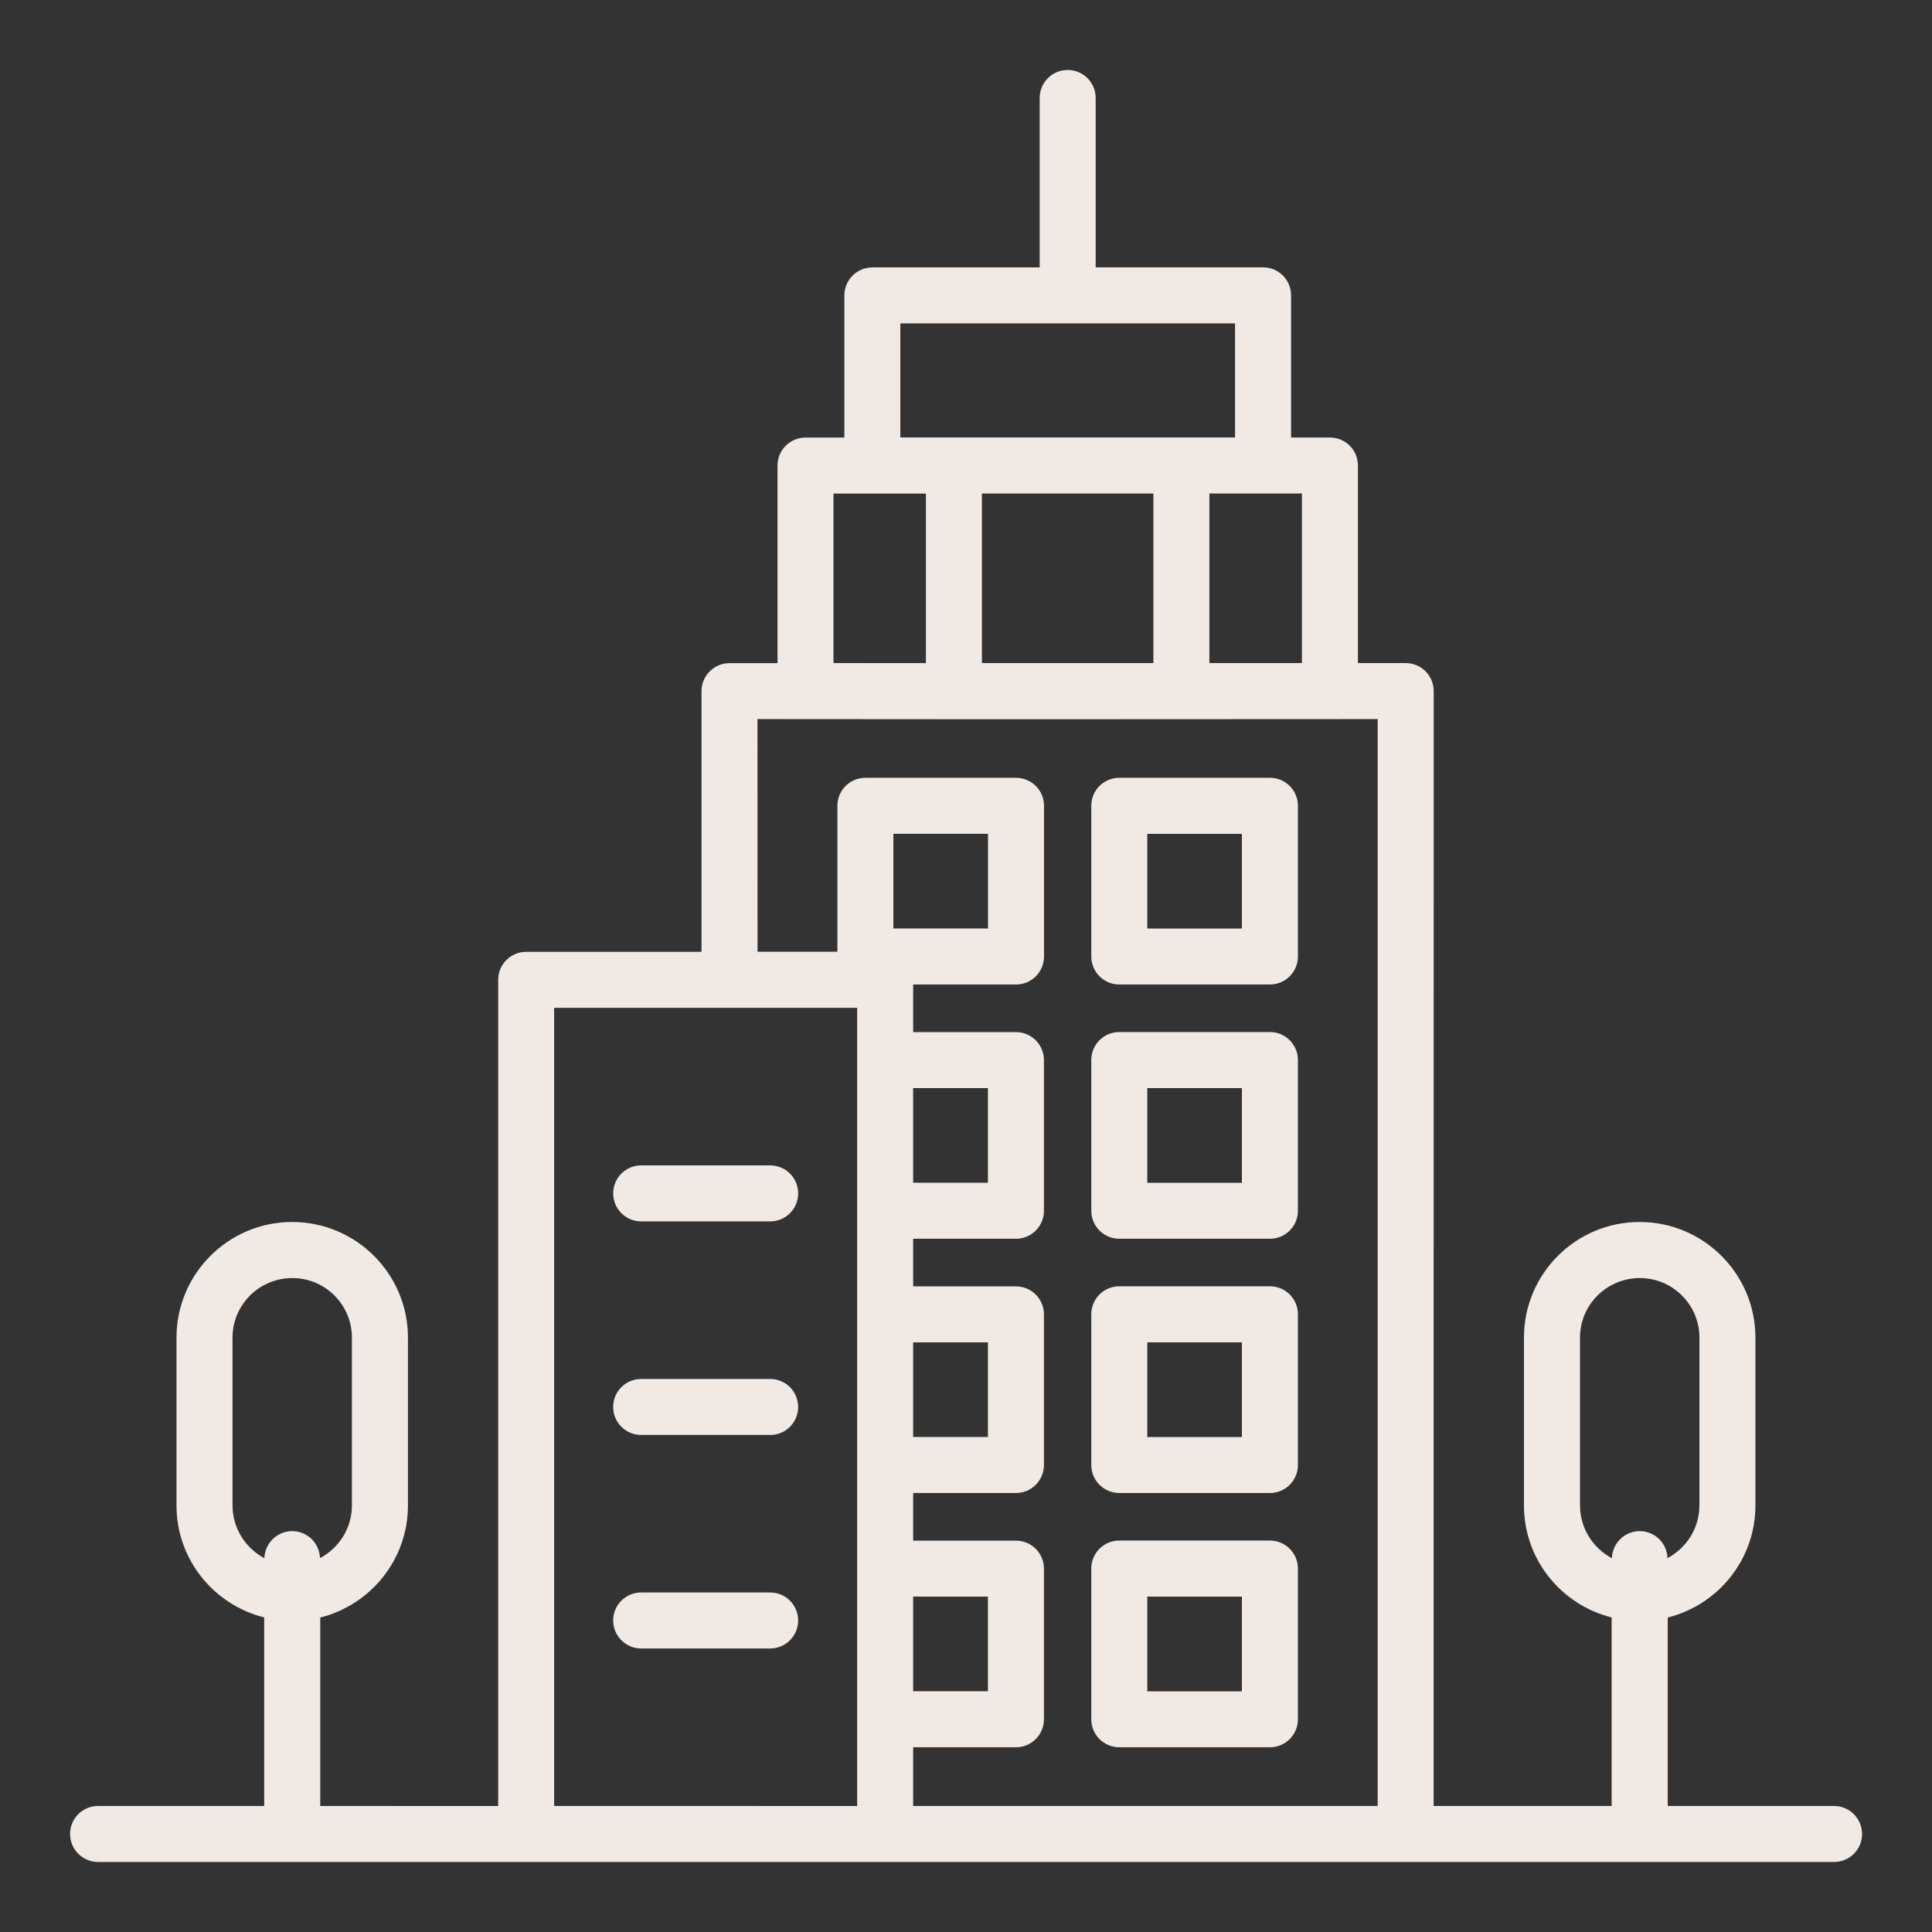
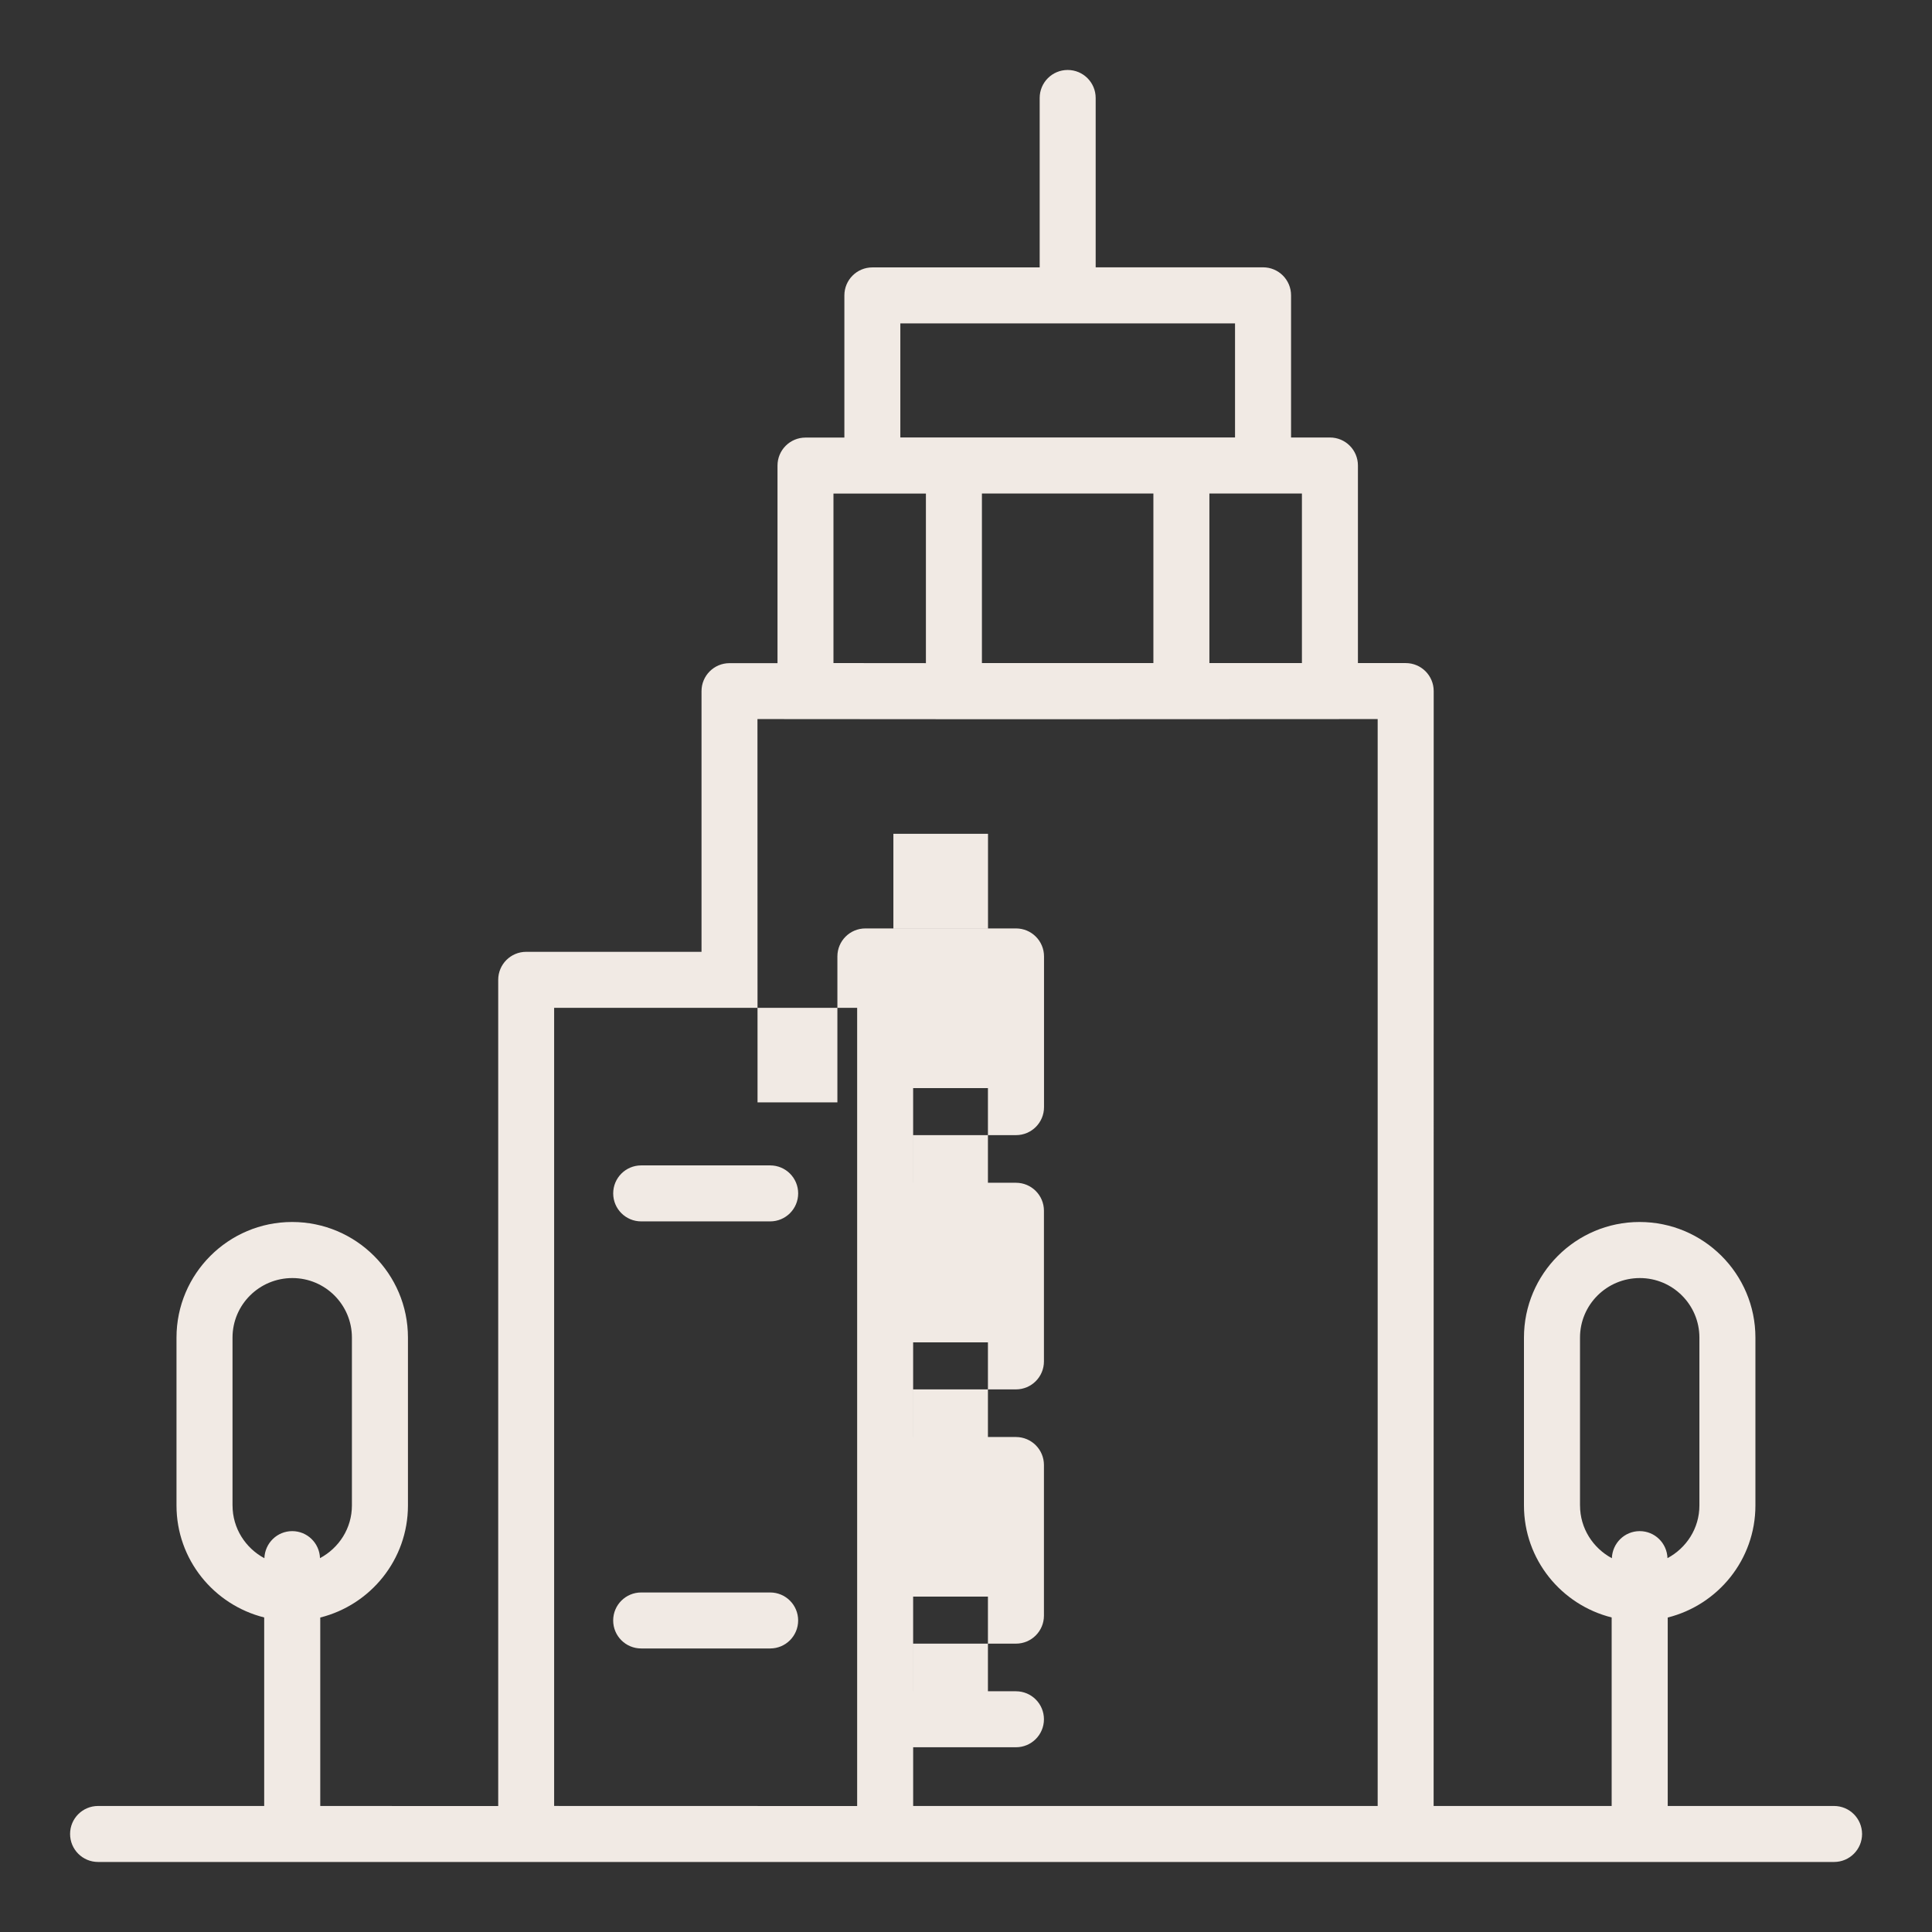
<svg xmlns="http://www.w3.org/2000/svg" width="100pt" height="100pt" version="1.1" viewBox="0 0 100 100">
  <rect x="0" y="0" width="100" height="100" fill="#333333" stroke="none" />
  <g fill="#f1eae4">
-     <path d="m94.926 93.477h-8.605v-9.754c2.602-0.652 4.539-2.996 4.539-5.801v-8.688c0-3.301-2.684-5.984-5.996-5.984-3.301 0-5.984 2.684-5.984 5.984v8.688c0 2.801 1.934 5.144 4.539 5.797v9.758h-9.215l0.004-57.707c0-0.801-0.648-1.449-1.449-1.449h-2.473v-10.227c0-0.801-0.648-1.449-1.449-1.449h-2.012v-7.359c0-0.801-0.648-1.449-1.449-1.449h-8.664v-8.766c0-0.801-0.648-1.449-1.449-1.449s-1.449 0.648-1.449 1.449v8.77h-8.66c-0.801 0-1.449 0.648-1.449 1.449v7.359h-2.012c-0.801 0-1.449 0.648-1.449 1.449v10.227h-2.484c-0.801 0-1.449 0.648-1.449 1.449v13.492h-9.074c-0.801 0-1.449 0.648-1.449 1.449v42.766l-9.211-0.004v-9.754c2.602-0.652 4.539-2.996 4.539-5.801v-8.688c0-3.301-2.684-5.984-5.996-5.984-3.301 0-5.984 2.684-5.984 5.984v8.688c0 2.801 1.934 5.144 4.539 5.797v9.758h-8.598c-0.801 0-1.449 0.648-1.449 1.449s0.648 1.449 1.449 1.449c-0.145 0 45.367 0.004 89.855 0 0.801 0 1.449-0.648 1.449-1.449-0.004-0.801-0.648-1.449-1.453-1.449zm-13.145-15.555v-8.688c0-1.699 1.383-3.082 3.098-3.082 1.703 0 3.082 1.383 3.082 3.082v8.688c0 1.184-0.672 2.203-1.652 2.727-0.027-0.777-0.656-1.398-1.438-1.398-0.785 0-1.414 0.625-1.441 1.402-0.973-0.523-1.648-1.543-1.648-2.731zm-69.746 0v-8.688c0-1.699 1.383-3.082 3.098-3.082 1.703 0 3.082 1.383 3.082 3.082v8.688c0 1.184-0.672 2.203-1.652 2.727-0.027-0.777-0.656-1.398-1.438-1.398-0.785 0-1.414 0.625-1.441 1.402-0.973-0.523-1.648-1.543-1.648-2.731zm55.352-43.602h-4.789v-8.777h4.789zm-7.688 0h-8.875v-8.777h8.875zm-13.098-17.582h17.324v5.906h-17.324zm-3.461 8.809h4.785v8.777l-4.785-0.004zm-3.934 11.672c14.23 0.012 10.004 0.012 32.102 0v56.258h-24.043v-3.039h5.32c0.801 0 1.449-0.648 1.449-1.449v-7.797c0-0.801-0.648-1.449-1.449-1.449h-5.32v-2.465h5.32c0.801 0 1.449-0.648 1.449-1.449v-7.797c0-0.801-0.648-1.449-1.449-1.449h-5.32v-2.465h5.32c0.801 0 1.449-0.648 1.449-1.449v-7.797c0-0.801-0.648-1.449-1.449-1.449h-5.32v-2.465h5.324c0.801 0 1.449-0.648 1.449-1.449v-7.801c0-0.801-0.648-1.449-1.449-1.449h-7.797c-0.801 0-1.449 0.648-1.449 1.449v7.555h-4.133zm7.035 10.84v-4.902h4.898v4.902zm1.023 8.262h3.871v4.898h-3.871zm0 13.16h3.871v4.898h-3.871zm0 13.16h3.871v4.898h-3.871zm-18.582-30.477h15.684v41.316l-15.684-0.004z" />
-     <path d="m57.934 50.957h7.797c0.801 0 1.449-0.648 1.449-1.449v-7.801c0-0.801-0.648-1.449-1.449-1.449h-7.797c-0.801 0-1.449 0.648-1.449 1.449v7.801c0 0.801 0.648 1.449 1.449 1.449zm1.449-7.797h4.898v4.902h-4.898z" />
-     <path d="m57.934 64.117h7.797c0.801 0 1.449-0.648 1.449-1.449v-7.801c0-0.801-0.648-1.449-1.449-1.449h-7.797c-0.801 0-1.449 0.648-1.449 1.449v7.801c0 0.801 0.648 1.449 1.449 1.449zm1.449-7.797h4.898v4.902h-4.898z" />
-     <path d="m57.934 77.277h7.797c0.801 0 1.449-0.648 1.449-1.449v-7.801c0-0.801-0.648-1.449-1.449-1.449h-7.797c-0.801 0-1.449 0.648-1.449 1.449v7.801c0 0.801 0.648 1.449 1.449 1.449zm1.449-7.797h4.898v4.902h-4.898z" />
-     <path d="m57.934 90.438h7.797c0.801 0 1.449-0.648 1.449-1.449v-7.801c0-0.801-0.648-1.449-1.449-1.449h-7.797c-0.801 0-1.449 0.648-1.449 1.449v7.801c0 0.801 0.648 1.449 1.449 1.449zm1.449-7.797h4.898v4.902h-4.898z" />
+     <path d="m94.926 93.477h-8.605v-9.754c2.602-0.652 4.539-2.996 4.539-5.801v-8.688c0-3.301-2.684-5.984-5.996-5.984-3.301 0-5.984 2.684-5.984 5.984v8.688c0 2.801 1.934 5.144 4.539 5.797v9.758h-9.215l0.004-57.707c0-0.801-0.648-1.449-1.449-1.449h-2.473v-10.227c0-0.801-0.648-1.449-1.449-1.449h-2.012v-7.359c0-0.801-0.648-1.449-1.449-1.449h-8.664v-8.766c0-0.801-0.648-1.449-1.449-1.449s-1.449 0.648-1.449 1.449v8.77h-8.66c-0.801 0-1.449 0.648-1.449 1.449v7.359h-2.012c-0.801 0-1.449 0.648-1.449 1.449v10.227h-2.484c-0.801 0-1.449 0.648-1.449 1.449v13.492h-9.074c-0.801 0-1.449 0.648-1.449 1.449v42.766l-9.211-0.004v-9.754c2.602-0.652 4.539-2.996 4.539-5.801v-8.688c0-3.301-2.684-5.984-5.996-5.984-3.301 0-5.984 2.684-5.984 5.984v8.688c0 2.801 1.934 5.144 4.539 5.797v9.758h-8.598c-0.801 0-1.449 0.648-1.449 1.449s0.648 1.449 1.449 1.449c-0.145 0 45.367 0.004 89.855 0 0.801 0 1.449-0.648 1.449-1.449-0.004-0.801-0.648-1.449-1.453-1.449zm-13.145-15.555v-8.688c0-1.699 1.383-3.082 3.098-3.082 1.703 0 3.082 1.383 3.082 3.082v8.688c0 1.184-0.672 2.203-1.652 2.727-0.027-0.777-0.656-1.398-1.438-1.398-0.785 0-1.414 0.625-1.441 1.402-0.973-0.523-1.648-1.543-1.648-2.731zm-69.746 0v-8.688c0-1.699 1.383-3.082 3.098-3.082 1.703 0 3.082 1.383 3.082 3.082v8.688c0 1.184-0.672 2.203-1.652 2.727-0.027-0.777-0.656-1.398-1.438-1.398-0.785 0-1.414 0.625-1.441 1.402-0.973-0.523-1.648-1.543-1.648-2.731zm55.352-43.602h-4.789v-8.777h4.789zm-7.688 0h-8.875v-8.777h8.875zm-13.098-17.582h17.324v5.906h-17.324zm-3.461 8.809h4.785v8.777l-4.785-0.004zm-3.934 11.672c14.23 0.012 10.004 0.012 32.102 0v56.258h-24.043v-3.039h5.32c0.801 0 1.449-0.648 1.449-1.449c0-0.801-0.648-1.449-1.449-1.449h-5.32v-2.465h5.32c0.801 0 1.449-0.648 1.449-1.449v-7.797c0-0.801-0.648-1.449-1.449-1.449h-5.32v-2.465h5.32c0.801 0 1.449-0.648 1.449-1.449v-7.797c0-0.801-0.648-1.449-1.449-1.449h-5.32v-2.465h5.324c0.801 0 1.449-0.648 1.449-1.449v-7.801c0-0.801-0.648-1.449-1.449-1.449h-7.797c-0.801 0-1.449 0.648-1.449 1.449v7.555h-4.133zm7.035 10.84v-4.902h4.898v4.902zm1.023 8.262h3.871v4.898h-3.871zm0 13.16h3.871v4.898h-3.871zm0 13.16h3.871v4.898h-3.871zm-18.582-30.477h15.684v41.316l-15.684-0.004z" />
    <path d="m33.188 63.219h6.676c0.801 0 1.449-0.648 1.449-1.449s-0.648-1.449-1.449-1.449h-6.676c-0.801 0-1.449 0.648-1.449 1.449s0.648 1.449 1.449 1.449z" />
-     <path d="m39.863 71.375h-6.676c-0.801 0-1.449 0.648-1.449 1.449s0.648 1.449 1.449 1.449h6.676c0.801 0 1.449-0.648 1.449-1.449s-0.648-1.449-1.449-1.449z" />
    <path d="m39.863 82.426h-6.676c-0.801 0-1.449 0.648-1.449 1.449s0.648 1.449 1.449 1.449h6.676c0.801 0 1.449-0.648 1.449-1.449s-0.648-1.449-1.449-1.449z" />
  </g>
</svg>